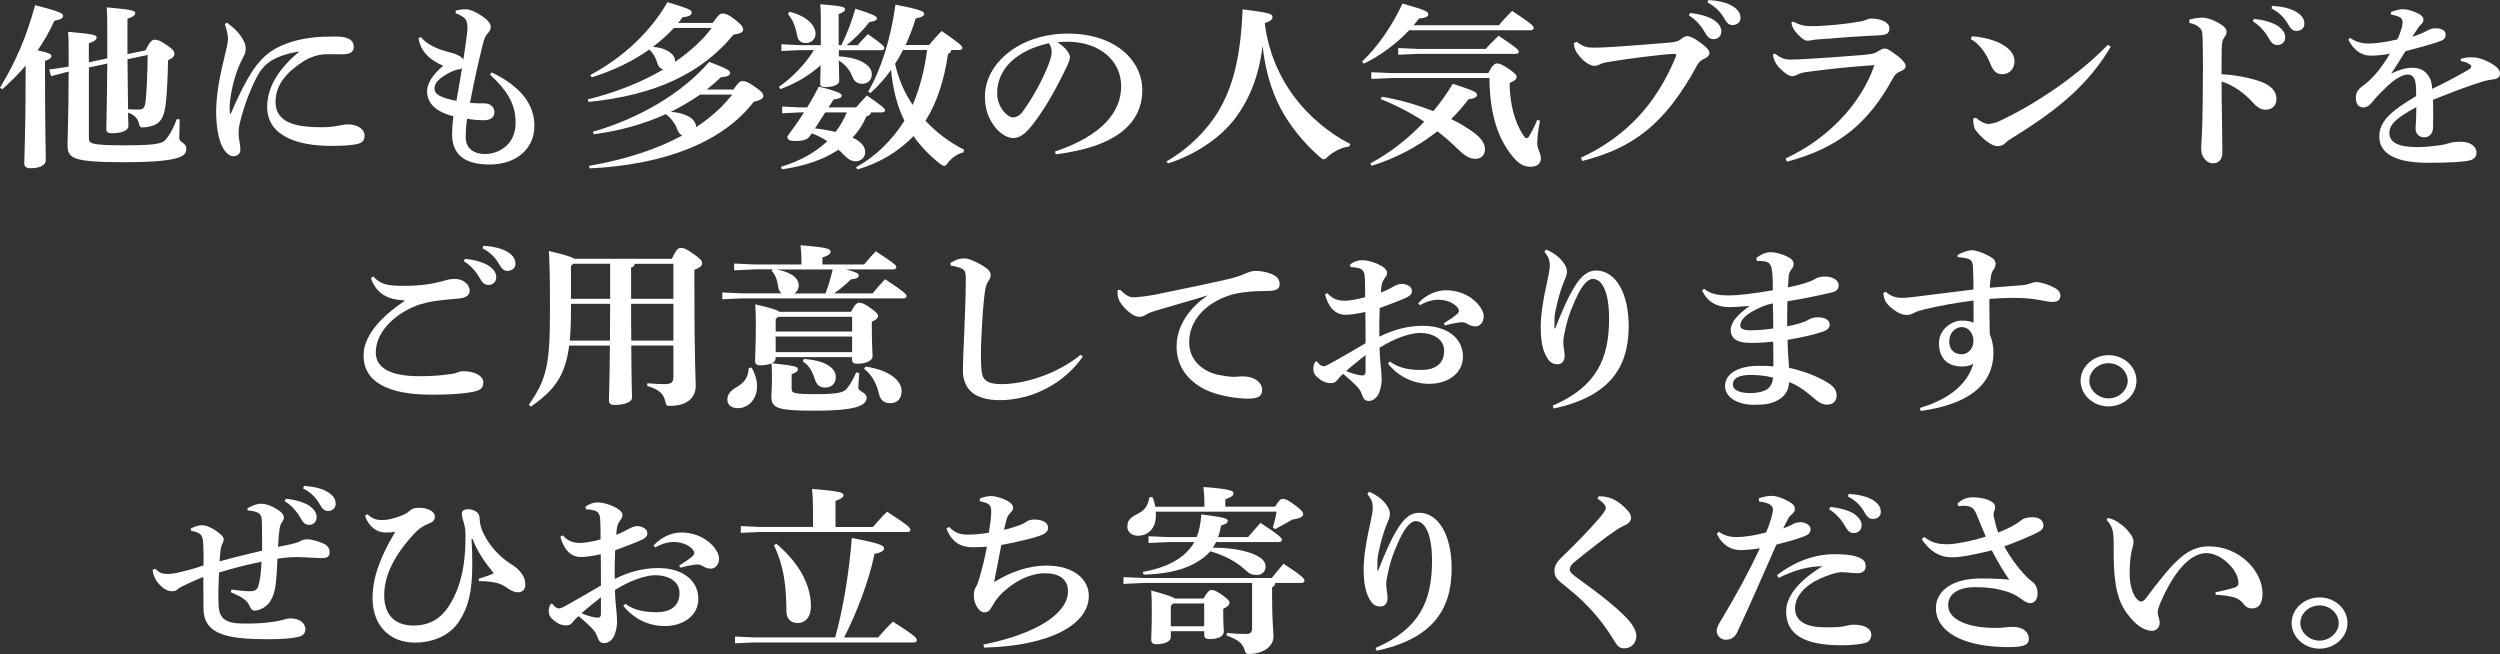
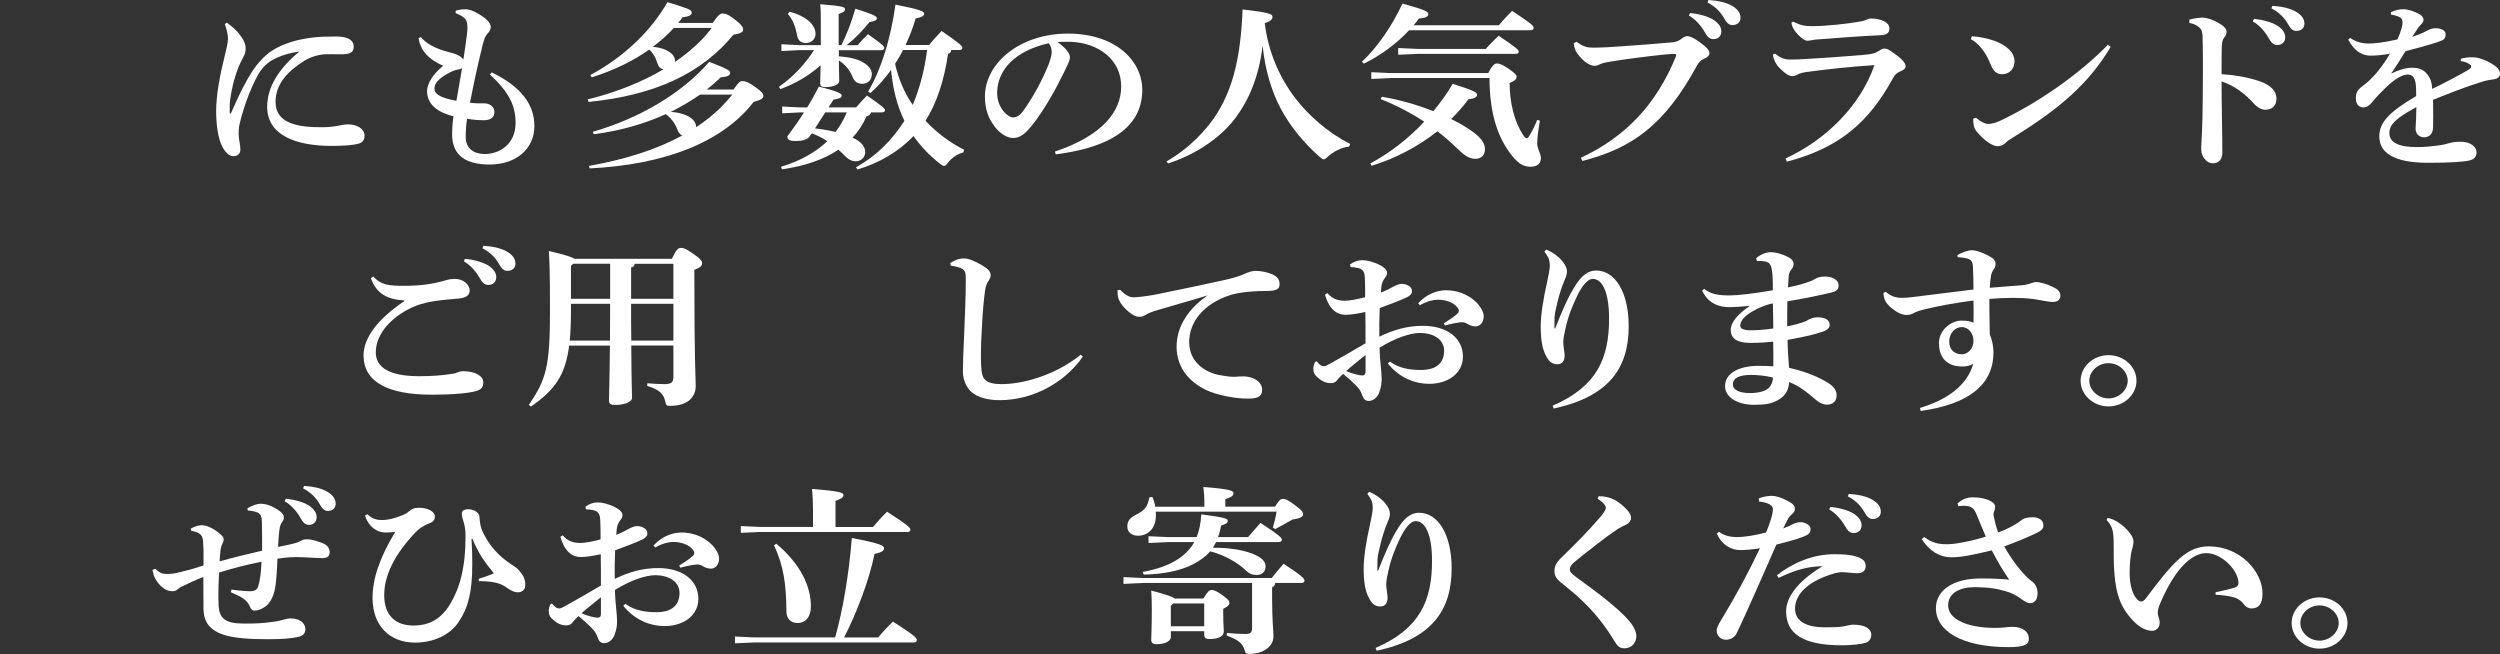
<svg xmlns="http://www.w3.org/2000/svg" id="_レイヤー_2" data-name="レイヤー 2" viewBox="0 0 941.54 246.3">
  <rect x="0" y="0" width="941.54" height="246.3" fill="#333333" stroke="none" />
  <defs>
    <style>      .cls-1 {        fill: #fff;      }    </style>
  </defs>
  <g id="_レイヤー_1-2" data-name="レイヤー 1">
    <g>
-       <path class="cls-1" d="M0,33.02C6.21,22.71,9.79,14.27,13.23,1.94c8.92,2.34,10.52,3.01,10.52,4.02,0,.94-.88,1.41-3.29,1.88-1.83,3.95-3.8,7.57-6.28,11.12,4.24.87,5.19,1.47,5.19,2.08,0,.8-.58,1.14-2.41,1.94v6.36c0,18.29.29,28.54.29,31.01,0,1.81-2.27,3.01-5.77,3.01-1.53,0-2.34-.67-2.34-1.74,0-2.68.51-13.26.51-32.49v-4.42c-2.48,2.95-5.41,5.83-8.77,8.91l-.88-.6ZM33.47,25.39v26.53c0,2.08.44,2.81,13.23,2.81,13.96,0,14.83-.8,16.44-3.08,1.61-2.28,2.56-4.49,3.43-6.77l1.1.07c-.07,2.41-.15,5.96-.15,7.17,0,1.54,2.63,1.67,2.63,3.75,0,2.68-.95,5.22-23.68,5.22-19.44,0-21.05-1.54-21.05-6.63,0-2.48.37-8.24.44-27.46h-.15l-6.5,1.67-.66-2.48,6.65-1,.66-.13v-3.15c0-4.35,0-7.23-.22-9.91,10.08.8,10.74,1.34,10.74,2.08,0,.8-.58,1.41-2.92,2.21v7.17l6.94-1.47v-9.31c0-4.29,0-7.17-.22-9.91,10.08.87,10.74,1.34,10.74,2.14,0,.74-.58,1.41-2.92,2.14v13.33l6.8-1.41c1.68-3.42,2.56-4.02,3.36-4.02,1.17,0,1.9.2,4.75,2.08,2.48,1.67,2.78,2.48,2.78,3.28,0,.87-.58,1.54-2.41,2.41-.07,6.16-.44,12.33-.73,15.21-.66,6.97-2.27,9.31-7.75,9.98-1.9.27-2.19.07-2.56-1.81-.58-1.74-1.9-2.95-4.02-3.68.07,3.15.15,4.56.15,5.09,0,1.67-2.7,2.68-6.28,2.68-1.39,0-2.05-.47-2.05-1.47,0-2.01.22-8.17.37-24.79l-6.94,1.47ZM48.01,22.31c.07,6.3.15,12.59.22,18.82,1.46.13,2.27.13,3.87.13,1.9,0,2.48-.6,2.78-3.48.29-2.95.66-9.31.73-17.08l-7.6,1.61Z" />
      <path class="cls-1" d="M85.43,8.51c2.12,1.61,3.58,2.88,4.68,4.29,1.1,1.41,2.41,3.35,2.41,5.36,0,1.67-.37,2.28-.88,3.35-.29.54-1.24,2.34-1.83,3.82-1.97,5.02-2.78,9.58-3.14,12.33-.22,1.74-.15,3.48-.15,4.82,0,.27.07.33.22.33.22-.07.22-.13.29-.27,3-6.97,5.63-12.12,8.26-16.14,1.75-2.61,4.53-5.63,7.02-7.23,4.53-2.95,10.23-4.42,15.35-5.02,2.7-.33,5.41-.4,8.84-.4,4.75,0,6.72,1.41,6.72,3.95,0,2.21-1.75,2.75-4.68,2.75-2.63,0-4.97-.07-6.21,0-2.27.13-5.19.87-7.89,2.55-5.77,3.68-10.67,8.37-10.67,15.41,0,8.51,9.28,9.51,17.46,9.51,2.56,0,4.53-.27,5.99-.54,1.1-.2,2.48-.54,3.87-.54,3.14,0,6.21,1.54,6.21,4.29,0,1.47-.73,2.55-2.19,2.95-2.34.67-6.07.87-10.3.87-13.08,0-24.19-3.89-24.19-14.67,0-8.04,4.9-14.8,12.13-20.9-3.43.54-7.09,1.47-10.38,3.35-2.34,1.34-4.24,3.68-5.12,5.29-2.19,4.02-5.04,10.45-6.94,18.35-.44,1.81-.44,2.95-.44,4.15,0,1.88.66,3.95.66,5.83,0,1.41-.95,2.48-2.63,2.48-1.39,0-2.7-1-4.02-3.28-1.75-3.08-2.48-8.64-2.48-13.53,0-6.5,1.53-14.13,3.14-20.56.73-3.01,1.32-5.43,1.32-6.83s-.37-3.08-1.17-5.56l.73-.54Z" />
      <path class="cls-1" d="M185.18,27.26c11.62,5.63,16.08,12.53,16.08,20.16,0,8.78-7.02,14.54-16.81,14.54-8.7,0-14.18-3.15-14.18-11.39,0-2.14.22-4.96.51-6.77-5.41-1.34-9.94-4.15-9.94-9.44,0-3.01,2.34-6.56,6.07-9.58-5.55-2.41-8.55-5.76-9.28-10.38l.88-.47c1.68,2.28,5.48,4.42,10.3,5.63,1.53.4,2.7.67,4.02,1.41.8.47,1.39.94,1.68,1.47.51-3.22.95-6.3,1.32-9.24.15-1.14.22-2.08.22-2.88,0-.94-.15-1.74-.37-2.41-.37-1.14-1.97-2.14-4.09-2.95l.07-1c1.24-.27,2.34-.47,3.8-.47,1.68,0,4.17,1.27,6.14,2.61,2.19,1.47,3.22,2.88,3.22,4.02,0,1-.44,1.74-1.17,2.48-.95,1-1.32,2.14-1.9,4.42-1.61,6.5-3,12.73-4.75,21.7,1.46.13,2.56.2,3.36.2h2.05c2.05,0,3.8,1.27,3.8,3.28s-1.46,3.08-3.87,3.08c-2.27,0-4.38-.2-6.43-.54-.37,2.01-.51,5.02-.51,6.97,0,4.22,3.07,6.23,7.02,6.3,5.33.07,11.76-3.42,11.76-11.72,0-6.3-2.27-11.39-9.65-18.22l.66-.8ZM174,25.72c-.37.2-.73.33-1.24.4-1.1.2-2.12.54-3.43,1.21-4.38,2.28-5.7,4.22-5.7,5.89,0,2.21,1.83,3.48,8.26,4.76.66-3.89,1.39-8.11,2.12-12.26Z" />
      <path class="cls-1" d="M268.41,8.64c2.12-3.08,2.92-3.55,3.65-3.55,1.17,0,2.27.33,4.82,2.34,2.48,1.94,3,2.81,3,3.75,0,.87-.88,1.47-3.65,1.88-11.84,14.47-29.38,22.84-54.59,25.32l-.29-.94c10.81-2.68,20.46-6.56,28.5-11.32-1.17-.27-1.9-1-2.34-2.48-.51-1.88-1.61-3.75-3-4.96-6.07,4.29-13.37,7.84-21.63,10.45l-.58-.87c12.42-6.63,22.73-16.34,29.08-27.46,8.4,2.61,9.13,2.95,9.13,3.95,0,.8-.73,1.47-3.43,1.74-.51.74-1.1,1.47-1.68,2.14h13.01ZM276.23,33.76c1.83-2.75,2.56-3.22,3.29-3.22,1.17,0,2.27.33,4.9,2.21,2.7,1.94,3.07,2.55,3.07,3.48,0,.8-1.1,1.54-3.65,2.14-11.76,15.34-33.91,23.71-61.75,25.05l-.29-.94c14.1-2.48,25.8-6.36,35.15-11.45-.8-.33-1.46-1.07-1.97-2.55-.73-2.01-2.56-4.35-4.24-5.49-8.11,3.68-17.25,6.3-27.11,7.57l-.37-.94c16.95-4.82,33.47-14.27,43.84-26.33,6.8,2.61,7.89,3.28,7.89,4.15,0,.94-.95,1.47-3.51,1.67-1.68,1.61-3.43,3.15-5.33,4.62h10.08ZM254.24,23.31c3.73-2.55,7.23-5.43,10.3-8.64,1.32-1.34,2.41-2.75,3.51-4.15h-14.25c-2.41,2.61-5.04,4.96-7.89,7.1,5.26.47,8.33,2.81,8.33,5.29v.4ZM263.66,35.64c-3.51,2.41-7.16,4.56-11.03,6.5,3.65.2,9.35,1.61,9.57,5.76,3.36-2.21,6.43-4.69,9.28-7.44,1.53-1.54,2.92-3.15,4.31-4.82h-12.13Z" />
      <path class="cls-1" d="M315.92,18.89v2.34c4.38.27,7.75,1.21,9.79,2.68,1.75,1.14,2.63,2.55,2.63,4.02,0,2.21-1.53,3.62-3.58,3.62-1.83,0-3-.8-3.73-2.68-1.02-2.61-2.78-4.62-5.12-6.1.07,4.69.15,6.7.15,7.7,0,1.34-2.12,2.34-5.33,2.34-1.24,0-1.83-.4-1.83-1.34,0-1,.07-2.75.15-6.9-4.38,3.95-9.35,6.83-15.13,8.98l-.58-.87c4.82-3.28,9.65-8.17,13.23-13.8h-5.7l-6.58.33v-2.55l6.58.33h8.26v-8.57c0-2.61,0-4.56-.22-6.83,8.77.67,9.35,1.14,9.35,1.88,0,.67-.51,1.14-2.41,1.81v11.72h1.02c2.05-4.09,3.73-8.44,5.26-13.73,7.45,2.34,8.11,2.95,8.11,3.62s-.58,1.07-2.78,1.41c-2.56,3.22-5.48,6.23-8.62,8.71h4.17c1.32-1.54,2.41-2.75,3.87-4.15,5.99,4.22,6.14,4.62,6.14,5.29,0,.47-.44.74-1.17.74h-15.93ZM301.16,42.34l-6.58.33v-2.55l6.58.33h2.85c1.61-2.61,3.07-5.23,4.38-7.84,7.67,1.94,8.62,2.68,8.62,3.42s-.88,1.14-3.07,1.47l-1.9,2.95h10.38c1.39-1.61,2.56-2.88,4.09-4.49,5.92,4.15,6.8,4.89,6.8,5.56,0,.47-.37.8-1.1.8h-4.17c-.15.74-.73,1.27-1.75,1.54-1.24,2.95-3,5.63-5.19,7.97,3.22,1.47,4.75,3.35,4.75,5.49,0,2.01-1.68,3.42-3.51,3.42-1.53,0-2.78-.6-4.46-2.34-.66-.74-1.39-1.41-2.12-2.01-5.48,3.68-12.64,6.16-21.26,7.37l-.37-.94c7.31-2.21,13.08-5.49,17.46-9.65-1.83-1.21-3.8-2.21-5.85-2.95l-.66.94c-.88,1.41-2.63,1.94-5.7,1.94-1.83,0-2.85-.4-2.85-1.74,2.27-3.01,4.38-6.03,6.28-9.04h-1.68ZM297.36,4.42c6.72,1.74,9.79,5.22,9.79,8.31,0,2.08-1.68,3.48-3.65,3.48-1.75,0-2.92-.87-3.29-2.81-.73-3.95-1.83-6.23-3.51-8.17l.66-.8ZM306.93,48.36c2.63.27,5.19.74,7.75,1.34,1.75-2.28,3.14-4.76,4.24-7.37h-8.11l-3.87,6.03ZM322.42,62.97c7.31-4.02,13.37-9.91,18.2-17.48-3-6.03-4.38-12.59-5.04-19.16-2.27,3.22-4.9,6.16-7.75,8.71l-.88-.54c4.9-8.31,8.48-19.76,10.3-32.76,9.65,1.88,10.81,2.61,10.81,3.42,0,.67-.58,1.27-3.22,1.81-.95,3.35-2.27,6.7-3.8,9.98h8.84c1.46-1.74,3.14-3.62,4.75-5.29,7.09,4.89,7.82,5.69,7.82,6.36,0,.47-.37.8-1.1.8h-3.07c-.15.87-.51,1.21-1.24,1.47-1.39,9.78-4.24,18.56-8.48,25.19,4.24,4.55,9.13,8.17,14.54,10.92l-.29,1c-2.41.6-4.38,2.08-5.85,3.95-.58.8-.95,1.14-1.39,1.14-.37,0-.8-.27-1.53-.8-3.95-3.08-7.31-6.63-10.01-10.45-5.55,5.89-13.08,10.25-21.12,12.59l-.51-.87ZM340.1,18.82c-.88,1.81-1.9,3.48-3,5.23,1.24,5.43,3.36,10.72,6.65,15.47,2.78-6.63,4.53-13.67,5.41-20.7h-9.06Z" />
      <path class="cls-1" d="M397.33,57.07c18.12-6.1,24.92-15.21,24.92-24.52,0-10.32-8.77-16.41-19-16.81-1.83-.07-3.58,0-4.97.13,3.43,2.34,4.68,4.42,4.68,5.69,0,1.34-1.17,3.42-2.34,5.89-2.92,6.03-7.53,14.33-12.06,19.9-2.41,2.95-4.31,4.62-7.02,4.62-2.27,0-4.9-1.67-6.87-4.22-2.34-3.01-3.73-6.56-3.73-11.39,0-12.66,13.3-23.71,31.2-23.71s28.06,10.11,28.06,21.23c0,12.53-9.72,21.37-32.59,24.25l-.29-1.07ZM375.55,35.1c0,2.75.95,4.96,2.41,6.83.95,1.21,2.48,2.28,3.51,2.28,1.32,0,2.63-.67,3.87-2.41,3.65-5.09,7.16-11.45,9.5-17.35.51-1.34,1.24-3.42,1.24-4.69,0-1-.15-2.28-1.1-3.48-12.57,2.81-19.44,9.98-19.44,18.82Z" />
      <path class="cls-1" d="M439.27,60.82c8.4-4.82,15.49-11.92,19.73-19.16,5.41-9.18,8.26-20.23,8.99-38.12,10.01,1.21,11.25,1.67,11.25,2.88,0,.87-.8,1.61-2.92,2.28,1.24,10.38,5.33,20.23,11.55,28.33,4.97,6.5,12.35,13,20.68,17.22l-.44.94c-3.07.33-5.99,2.01-7.97,3.75-.73.74-1.17,1.07-1.61,1.07-.37,0-.8-.27-1.46-.87-6.21-5.43-11.33-11.86-14.76-18.29-3.51-6.63-5.85-14.67-6.8-23.65-1.32,11.45-5.04,20.3-10.3,27.33-5.7,7.57-15.2,13.8-25.28,17.01l-.66-.74Z" />
      <path class="cls-1" d="M530.69,11.39c-4.6,4.96-10.74,9.51-17.03,12.59l-.73-.74c5.92-5.56,11.33-13.46,15.27-21.9,8.99,2.55,9.72,3.01,9.72,4.09,0,.87-1.32,1.41-3.51,1.54-.58.87-1.32,1.67-2.05,2.55h32.15c1.61-2.01,3.07-3.48,4.97-5.43,7.16,4.76,8.11,5.56,8.11,6.43,0,.54-.44.87-1.17.87h-45.74ZM516.08,61.56c7.31-3.95,14.25-9.24,20.31-15.74-5.12-3.35-10.52-6.16-16.44-8.51l.51-.87c6.5,1.07,13.23,3.01,19.36,5.43,2.63-3.15,5.12-6.63,7.31-10.32,8.62,2.81,9.13,3.22,9.13,4.22,0,.67-.73,1.34-3.22,1.61-1.97,2.68-4.17,5.16-6.5,7.44,2.19,1.07,4.24,2.21,6.07,3.42,4.75,3.01,6.65,5.36,6.65,7.9s-1.68,3.68-3.58,3.68c-2.34,0-4.24-1.34-6.65-3.68-2.48-2.41-5.04-4.69-7.67-6.7-7.45,5.89-16.08,10.32-24.77,13l-.51-.87ZM523.68,29.41l-7.23.33v-2.55l7.23.33h36.83c1.39-2.81,2.34-3.62,3.29-3.62,1.02,0,2.12.47,4.38,2.01,2.41,1.67,3,2.34,3,3.01,0,.94-.73,1.54-2.63,2.34,0,7.77,1.97,14.94,5.12,19.63.66.94.88,1.14,1.32,1.14s.73-.4,1.1-1.07c1.17-1.94,2.12-3.95,2.85-5.83l1.02.33c-.8,4.55-1.02,6.83-1.02,8.57,0,2.08,1.39,3.68,1.39,5.49,0,2.14-1.46,3.28-3.87,3.28s-4.38-.94-6.8-3.89c-5.63-6.9-8.62-16.08-8.7-29.54h-37.27ZM526.6,18.09l7.31.33h25.65c1.39-1.61,3.14-3.28,4.82-4.96,6.87,4.56,7.6,5.36,7.6,6.03,0,.47-.37.8-1.1.8h-36.98l-7.31.33v-2.55Z" />
      <path class="cls-1" d="M595.37,59.42c16.66-7.77,28.35-19.9,35.81-38.18.22-.54.15-.94-.58-.94-.51,0-1.39,0-4.02.27-5.63.6-13.52,1.54-20.31,2.68-2.05.33-3.07.6-3.95,1.07-.66.33-1.24.47-1.9.47-1.24,0-3.36-1.07-5.26-3.28-1.68-1.94-2.12-2.75-2.48-5.23l1.1-.54c2.56,1.88,3.95,2.21,6.28,2.21,2.85,0,7.45-.27,10.08-.47,6.87-.47,13.74-1,18.93-1.47,1.75-.13,3-.4,4.38-1.54.66-.54,1.53-.87,1.97-.87.88,0,2.48.6,4.82,2.34,2.7,2.01,3.58,3.01,3.58,4.15,0,.54-.58,1.47-1.83,1.94-1.32.6-2.05,1.21-2.78,2.48-12.28,22.64-24.48,31.28-43.26,36.11l-.58-1.21ZM636.51,4.89c2.85.27,6.94,1.21,9.21,2.81,1.53,1.14,2.56,2.48,2.56,4.09,0,1.94-1.32,2.95-3,2.95-1.46,0-2.34-.94-3.36-2.81-1.17-2.08-3.29-4.62-5.85-6.1l.44-.94ZM643.45,0c3.14.2,6.65.8,9.13,2.34,2.12,1.34,2.92,2.75,2.92,4.42s-1.32,2.68-3,2.68c-1.02,0-1.97-.4-3.07-2.41-1.39-2.48-3.36-4.56-6.36-6.1l.37-.94Z" />
      <path class="cls-1" d="M672.47,59.69c15.56-7.23,28.28-20.1,33.47-35.17-8.92.6-18.05,1.54-25.65,2.61-1.24.2-2.48.47-3.43,1-.73.4-1.32.54-1.75.54-1.32,0-2.41-.74-3.87-2.08-1.61-1.41-2.41-2.48-3-3.95-.37-.87-.44-1.27-.51-2.14l.8-.27c1.61,1.34,3.43,2.21,5.7,2.21,2.41,0,3.87-.13,5.55-.2,6.28-.33,16.3-1.07,21.7-1.54,3.8-.33,4.6-.6,5.77-1.34.8-.47,1.61-1.07,2.34-1.07,1.32,0,1.97.54,4.31,2.21,2.41,1.67,3.8,3.42,3.8,4.35,0,.87-.58,1.47-2.12,2.08-.95.4-1.83,1-2.56,2.34-9.21,16.88-20.24,26.39-40.04,31.62l-.51-1.21ZM675.32,8.11c2.92,1.54,4.68,1.74,7.23,1.74,4.9,0,13.3-.87,17.98-1.74,1.46-.27,2.12-.54,2.85-.87.37-.13.8-.27,1.32-.27,3.58,0,6.87,1.41,6.87,3.62,0,1.54-.51,2.55-3.43,2.68-8.77.4-15.86,1-23.16,1.54-1.02.07-1.83.13-2.63.33-.66.13-1.39.2-1.75.2-1.1,0-3.14-1.74-4.46-3.48-1.02-1.41-1.32-2.28-1.46-3.35l.66-.4Z" />
      <path class="cls-1" d="M742.62,13.67c2.78.13,5.99.8,8.62,1.74,4.38,1.67,7.45,4.22,7.45,7.64,0,2.75-1.75,4.76-4.38,4.89-2.41.13-3.65-1.21-4.82-4.15-1.61-4.09-4.38-7.57-7.23-9.04l.37-1.07ZM794.94,17.62c-8.26,13.87-19.22,23.31-36.83,34.16-1.17.74-2.19,1.34-2.92,2.14-.58.67-1.75,1.14-2.85,1.14-2.05,0-5.33-2.28-8.18-5.9-.8-1.07-1.02-2.55-1.02-4.49l1.02-.33c1.9,1.61,3.51,2.34,4.68,2.34.8,0,2.48-.27,4.46-1.21,14.32-6.77,29.96-17.68,40.56-28.6l1.1.74Z" />
      <path class="cls-1" d="M824.54,7.37c1.75-.47,4.02-.74,5.04-.74,1.32,0,3.8.74,5.85,1.94,2.12,1.21,3.14,2.28,3.14,3.35,0,.74-.29,1.47-.8,2.08-.8,1-.95,2.01-1.02,3.95-.07,2.48-.07,5.29-.07,9.98,4.68.27,9.65,1.14,13.81,2.48,5.04,1.61,6.87,4.09,6.87,6.83s-1.9,4.09-4.17,4.09c-1.83,0-3.43-1.27-4.38-2.34-3.43-3.89-7.67-6.9-12.13-8.31,0,8.31.29,19.29.29,26.86,0,2.08-1.02,3.95-3.43,3.95-1.39,0-2.41-.47-3.51-2.01-1.02-1.41-1.02-2.68-1.02-4.29,0-1.34.51-5.56.58-18.02.07-8.71.15-15.61-.07-23.31-.07-1.81-.29-2.55-.8-3.08-.73-.8-1.75-1.67-4.17-2.14v-1.27ZM848.88,7.1c2.85.27,6.94,1.21,9.21,2.81,1.53,1.14,2.56,2.48,2.56,4.09,0,1.94-1.31,2.95-3,2.95-1.46,0-2.34-.94-3.36-2.81-1.17-2.08-3.29-4.62-5.85-6.1l.44-.94ZM855.82,2.21c3.14.2,6.65.8,9.13,2.34,2.12,1.34,2.92,2.75,2.92,4.42s-1.31,2.68-3,2.68c-1.02,0-1.97-.4-3.07-2.41-1.39-2.48-3.36-4.55-6.36-6.1l.37-.94Z" />
      <path class="cls-1" d="M926.85,22.11c1.53-.4,2.85-.54,3.8-.54,1.1,0,2.19.07,3.43.47,2.19.67,4.02,1.67,5.19,2.48,1.24.87,2.27,1.81,2.27,3.28,0,1-.8,1.81-2.05,2.01-1.75.27-3.14.47-4.6.94-6.28,1.94-12.35,4.35-18.56,6.83.07,4.49.07,8.17,0,10.45-.07,2.68-1.75,3.68-3.36,3.68-2.05,0-3.36-1.54-3.22-3.48.15-2.55.29-4.82.29-7.9-7.6,4.15-10.16,6.5-10.16,9.78,0,3.62,3.58,5.29,10.38,5.29,2.85,0,5.41-.27,7.89-.6,1.68-.2,3.21-.54,4.46-.94.95-.27,1.97-.47,4.31-.47,3.14,0,5.77,1.61,5.77,4.02,0,1.41-.66,2.48-2.41,2.95-2.19.6-7.16.94-15.93.94-12.71,0-18.27-3.75-18.27-9.91,0-5.49,4.02-9.38,13.88-15.21,0-2.01,0-3.62-.22-4.89-.37-2.34-1.39-3.22-3-3.22-2.12,0-5.12,1.94-8.11,4.82-1.83,1.74-3.29,3.22-5.33,5.69-.8,1-1.9,1.88-3.14,1.88-1.46,0-2.92-.8-2.92-3.62,0-1.81.66-3.08,2.7-4.56,1.75-1.27,2.92-2.41,4.46-4.09,1.83-2.01,3.95-5.02,5.7-7.97-2.56.54-5.48.74-7.38.74-2.92,0-6.06-1.61-8.33-6.03l.73-.67c1.83,1.41,4.38,2.14,6.94,2.14,1.53,0,5.41-.27,10.81-1.54.88-1.88,1.24-3.01,1.53-3.95.37-1.14.44-1.88.44-2.55,0-.54-.15-1.41-.95-1.81-.73-.4-1.53-.74-3.43-1.07v-.94c1.9-.74,3.14-1.07,4.6-1.07,1.83,0,4.24.8,6.14,1.88,1.32.74,1.53,1.61,1.53,2.01,0,.6-.22,1.07-.58,1.47-.44.47-1.02,1-1.32,1.47-.66.94-1.53,2.34-2.34,3.55,2.12-.67,3.8-1.34,5.41-2.21,1.1-.6,2.05-1,3.36-1,2.27,0,3.8.87,3.8,2.28,0,1.21-.44,1.88-1.32,2.28-1.39.6-2.56.94-4.31,1.47-2.34.74-5.55,1.54-9.5,2.61-1.97,3.15-3.65,5.96-5.41,8.44,2.85-1.41,5.7-2.21,7.82-2.21,3.58,0,4.9,1.34,5.92,2.61,1.1,1.41,1.61,2.88,1.75,5.36,4.82-2.34,9.5-4.82,13.01-6.83.95-.54,1.68-1,1.68-1.54,0-.4-.29-.74-.66-.94-.8-.54-1.61-.94-3.29-1.14l.07-.94Z" />
    </g>
    <g>
      <path class="cls-1" d="M152.26,113.14c-6.14-.33-10.45-2.34-12.57-8.37l.88-.67c2.85,3.22,5.85,3.55,11.69,3.55s10.45-.67,14.4-1.74c1.02-.27,2.48-.87,4.6-.87,3.14,0,5.63,2.01,5.63,4.49,0,1.47-1.17,2.61-3.95,2.88-3.58.33-6.8.6-8.99.94-2.41.33-5.33,1.07-6.94,1.67-9.06,3.55-15.49,10.45-15.49,17.68,0,5.49,4.82,8.98,16.3,8.98,5.26,0,8.62-.33,11.4-.74,1.32-.13,2.27-.33,2.85-.6.51-.2,1.17-.54,2.41-.54,4.31,0,7.53,1.74,7.53,4.15,0,1.88-.66,2.81-3,3.42-2.63.67-7.89,1.27-16.51,1.27-16.22,0-25.58-4.69-25.58-14.8,0-6.9,5.77-14,15.35-20.43v-.27ZM175.13,97.46c2.85.27,6.94,1.21,9.21,2.81,1.53,1.14,2.56,2.48,2.56,4.09,0,1.94-1.32,2.95-3,2.95-1.46,0-2.34-.94-3.36-2.81-1.17-2.08-3.29-4.62-5.85-6.1l.44-.94ZM182.07,92.57c3.14.2,6.65.8,9.13,2.34,2.12,1.34,2.92,2.75,2.92,4.42s-1.32,2.68-3,2.68c-1.02,0-1.97-.4-3.07-2.41-1.39-2.48-3.36-4.56-6.36-6.1l.37-.94Z" />
      <path class="cls-1" d="M253.03,97.46c1.75-3.68,2.41-4.09,3.43-4.09,1.1,0,1.97.33,4.75,2.28,2.78,1.94,3.22,2.68,3.22,3.55s-.73,1.61-2.92,2.41v3.01c0,32.15.51,38.25.51,40.66,0,4.69-3.51,7.57-9.57,7.57-1.39,0-1.53-.13-1.83-1.41-.73-3.22-2.19-4.62-6.87-6.1l.07-1c2.78.2,4.31.33,6.28.33,2.34,0,3.51-.4,3.51-2.61v-11.92h-15.86c.07,14.87.29,18.56.29,19.63,0,1.67-2.92,2.75-6.58,2.75-1.39,0-2.12-.54-2.12-1.54,0-1.74.22-6.7.37-20.83h-15.35c-1.46,11.32-5.48,16.75-14.4,22.98l-.8-.67c6.58-9.51,7.97-14.6,7.97-35.37,0-15.81-.22-19.49-.44-22.57,6.21,1.47,8.7,2.28,9.65,2.95h36.68ZM215.03,117.09c0,4.29-.15,7.97-.44,11.19h15.13c0-4.62.07-9.24.07-13.87h-14.76v2.68ZM215.03,100.14v12.39h14.76v-13.2h-13.88l-.88.8ZM253.61,99.34h-14.54c-.15.8-.58,1.27-1.39,1.41v11.79h15.93v-13.2ZM253.61,114.41h-15.93c0,4.62,0,9.24.07,13.87h15.86v-13.87Z" />
-       <path class="cls-1" d="M283.8,101.48l-7.31.33v-2.55l7.31.33h18.05c0-3.22-.15-5.29-.37-7.23,10.08.8,11.33,1.41,11.33,2.34,0,1-.8,1.47-3.07,2.28v2.61h15.71c1.46-1.74,2.7-3.22,4.38-4.96,7.09,4.62,7.75,5.29,7.75,5.96,0,.47-.37.87-1.17.87h-17.76c4.17,1.14,4.75,1.54,4.75,2.28,0,.8-.88,1.34-2.92,1.47-2.12,2.08-4.02,3.68-6.36,5.29h14.54c1.39-1.74,3-3.62,4.68-5.36,7.31,4.82,8.11,5.69,8.11,6.36,0,.47-.37.87-1.17.87h-60.94l-7.31.33v-2.55l7.31.33h15.05c-.66-.47-1.17-1.27-1.32-2.48-.29-2.34-.95-4.42-2.48-6.03l.51-.54h-7.31ZM283.07,138.46c1.17,1.94,2.05,4.69,2.05,6.9,0,5.69-3.95,8.37-7.09,8.37-2.63,0-4.09-1.27-4.09-3.22,0-1.81,1.02-3.28,3.14-4.49,3.51-2.01,4.75-4.09,4.9-7.44l1.1-.13ZM323.62,140.47c-.15,2.21-.37,4.49-.37,5.49,0,1.61,3.14,1.74,3.14,3.82,0,3.08-4.6,4.89-19.07,4.89s-16.81-.87-16.81-5.36c0-1.27.22-3.55.22-6.77,0-1.88,0-2.95-.15-5.69-1.02.47-2.48.74-4.31.74-1.24,0-1.9-.54-1.9-1.67,0-1.61.29-4.82.29-14.2,0-3.42-.07-4.82-.22-7.1,6.14,1.41,8.33,2.14,9.13,2.81h26.96c1.39-2.88,2.27-3.42,3.07-3.42.95,0,2.05.4,4.38,2.08s2.7,2.28,2.7,2.88c0,.8-.58,1.41-2.34,2.21v1.74c0,7.17.29,9.78.29,11.19,0,1.94-2.85,2.88-5.85,2.88-1.24,0-1.9-.47-1.9-1.61v-.87h-28.79v.67c0,.6-.51,1.21-1.39,1.61,8.7.94,9.79,1.34,9.79,2.21,0,.8-.51,1.27-2.34,1.94v5.49c0,1.61.73,2.01,9.13,2.01,9.06,0,10.67-.74,11.91-2.41,1.46-1.94,2.41-3.82,3.29-5.76l1.1.2ZM293.01,119.3l-.88.87v4.69h28.79v-5.56h-27.91ZM320.92,132.63v-5.89h-28.79v5.89h28.79ZM292.49,101.48c5.77,1.07,8.33,3.42,8.33,5.96,0,1.47-.66,2.48-1.68,3.08h11.77c1.1-2.95,1.97-5.96,2.7-9.04h-21.12ZM302.8,135.17c7.82.6,11.98,3.22,11.98,6.9,0,2.34-1.61,3.89-3.95,3.89-2.05,0-3.22-.8-4.02-3.35-.88-2.75-2.12-5.02-4.46-6.5l.44-.94ZM325.96,138.05c9.13,1.34,13.59,5.36,13.59,9.18,0,2.81-1.46,4.62-4.31,4.62-2.41,0-3.73-1.34-4.24-3.62-.88-3.82-2.7-7.17-5.55-9.31l.51-.87Z" />
      <path class="cls-1" d="M407.81,134.3c-7.09,10.18-19.15,16.41-31.35,16.41-4.38,0-8.26-1-10.6-3.08-2.12-1.94-3.22-4.76-3.22-7.9,0-2.28.15-6.97.51-14.54.29-6.5.58-14.07.58-19.76,0-3.15-.15-4.02-2.92-4.82-1.1-.33-1.68-.4-2.7-.54l-.22-1c2.7-1.67,4.09-1.74,5.12-1.74,1.61,0,3.73.74,7.02,2.68,2.34,1.41,3.07,2.41,3.07,3.68,0,.87-.51,1.67-.95,2.34s-.88,1.54-1.17,3.48c-.44,3.22-.88,7.44-1.24,14.87-.37,7.1-.37,10.32-.22,13.26.15,2.81.37,4.35,1.61,5.49,1.17,1.07,3.22,1.54,5.99,1.54,8.04,0,20.1-3.22,29.89-11.05l.8.67Z" />
      <path class="cls-1" d="M421.84,109.12c2.85,2.81,4.09,2.95,5.99,2.81,2.85-.2,5.85-.67,8.7-1.27,9.57-1.94,19-3.95,24.41-5.16,3.36-.74,5.63-1.41,7.23-2.14,2.19-1,3.58-1.34,4.75-1.34,1.61,0,3.87.33,6.07,1.21,2.27,1,2.92,2.21,2.92,3.75,0,1.81-.95,2.61-5.04,2.61-6.87,0-11.47.87-13.52,1.54-10.16,3.28-15.49,10.18-15.49,17.75s6.14,11.32,11.11,12.33c3.43.67,5.7.8,6.65.67.8-.07,1.61-.13,2.34-.13,4.75,0,7.38,2.48,7.38,4.96,0,2.34-1.17,3.42-5.33,3.42-5.19,0-11.91-1.41-15.71-3.22-7.53-3.62-11.18-9.51-11.18-16.34,0-5.9,2.78-13.2,11.76-19.36-6.14,1.94-11.47,3.35-19.07,5.63-1.61.47-3.51,1.14-4.46,1.81-.51.4-1.39.67-2.12.67-.8,0-1.83-.2-3.07-1.07-2.92-2.08-4.68-4.49-5.11-6.43-.15-.67-.22-1.74-.15-2.55l.95-.13Z" />
      <path class="cls-1" d="M523.49,136.18c3.58,2.68,7.89,3.15,11.77,3.15,5.55,0,8.62-2.55,8.62-7.23,0-4.42-4.24-6.7-9.13-6.7-3.58,0-9.43,1.94-15.2,5.56.07,4.82.8,8.64.8,11.66,0,1.34-.07,2.95-.95,5.29-.66,1.74-2.19,3.01-3.73,3.08-1.39.07-2.12-.67-2.56-1.94-.66-2.01-1.39-2.81-2.56-4.02-1.17-1.21-2.63-2.48-4.68-4.22-1.17.94-2.05,2.08-2.56,2.68-.51.54-1.17.8-2.19.8-1.75,0-3.29-.74-4.6-1.88-1.46-1.21-1.9-2.08-1.9-3.62,0-.74.29-1.81.58-2.28.15-.2.29-.4.51-.4s.44.2.73.6c.58.74,1.39,1.21,2.05,1.21.58,0,1.02-.2,2.27-.87,3.95-2.21,8.7-4.89,13.52-7.77,0-4.29,0-8.17-.07-11.79-2.27.54-5.48,1.07-7.45,1.07-2.92,0-6.07-1.61-7.75-7.64l.88-.54c2.12,2.41,4.17,2.88,6.87,2.88,1.02,0,4.38-.47,7.38-1.34,0-2.28,0-4.02-.07-6.1-.07-1.67-.07-2.75-.58-3.55-.51-.87-1.02-1.07-2.05-1.34-.88-.2-1.61-.33-2.78-.33l-.22-1c1.24-.94,2.85-1.61,4.75-1.61,3,0,9.21,2.34,9.21,4.69,0,.94-.37,1.41-.73,1.88-.58.74-1.1,1.67-1.32,2.75-.07.6-.22,1.27-.29,2.88,2.05-.8,3.58-1.61,4.53-2.14.88-.54,2.27-1.07,3-1.14.95-.07,2.12.2,2.85.67.8.47,1.32,1,1.32,2.14,0,.94-.73,1.67-1.83,2.21-2.63,1.27-5.63,2.34-10.3,4.09-.15,3.82-.22,7.3-.15,10.78,5.63-2.75,10.81-4.09,16.44-4.09,9.06,0,15.05,4.62,15.05,11.59,0,6.3-5.63,10.25-12.64,10.25-5.77,0-11.4-2.41-15.64-7.64l.8-.74ZM506.98,139.73c2.48,1.14,5.33,1.67,5.99,1.67.73,0,1.32-.2,1.32-1.54v-6.16c-2.7,2.21-5.55,4.42-7.31,6.03ZM534.09,114.21c3.36-3.62,7.38-4.89,10.52-4.89,3.73,0,8.18,1.21,11.62,4.76,1.46,1.54,2.56,3.48,2.56,5.02,0,2.61-1.68,3.82-3,3.82-1.17,0-2.19-.33-3.14-.94-.95-.6-1.9-.74-3.14-.54-1.39.2-2.92.47-5.26,1.14l-.51-.8c2.27-1.41,3.73-2.41,4.97-3.48.51-.47.73-.8.73-1.21s-.15-.8-.58-1.34c-1.53-1.94-4.53-2.88-7.38-2.88-1.68,0-4.17.6-6.72,2.08l-.66-.74Z" />
      <path class="cls-1" d="M582.32,93.98c2.78,1.14,5.12,3.01,6.43,4.82,1.02,1.41,1.39,2.41,1.39,3.48,0,1.27-.51,2.34-1.02,3.55-1.75,4.02-3.43,10.92-3.65,13.53-.07,2.14-.07,3.35-.07,4.29l.29.07c2.7-6.9,5.04-12.19,7.67-16.28,2.05-3.22,4.46-5.56,7.75-5.56,7.09,0,12.28,8.04,12.28,20.97,0,15.94-7.6,26.53-28.21,31.01l-.44-1.07c16.81-7.23,21.26-18.02,21.26-32.76,0-10.38-2.7-15-6.14-15-1.9,0-4.02,2.55-5.85,6.36-1.53,3.22-3.43,7.44-4.53,12.79-.29,1.47-.73,3.28-.73,4.49,0,1.88.51,3.82.51,5.23,0,2.01-.88,3.28-2.78,3.28-1.46,0-2.63-.74-3.22-1.54-2.41-3.22-3-7.44-3-12.66,0-4.29.88-10.11,2.48-17.15.37-1.67.95-4.62.95-5.76,0-1.07-.22-2.08-.51-2.88-.29-.6-.73-1.34-1.53-2.41l.66-.8Z" />
      <path class="cls-1" d="M641.81,108.78c2.48,2.01,5.26,2.48,9.57,2.48,3.29,0,9.35-.74,16.3-1.94,0-2.21,0-3.95-.15-5.89-.15-1.54-.29-2.61-.66-3.42-.51-1.07-1.32-1.47-2.48-1.61-.95-.13-1.75-.13-2.7-.07l-.29-1.14c1.75-1.34,3.58-2.21,5.55-2.21,1.75,0,4.38.67,6.8,2.01,1.1.6,1.75,1.41,1.75,2.34,0,.87-.29,1.54-.88,2.21-.51.6-.88,1.54-.95,2.28-.07,1.07-.15,2.61-.29,4.42,3.95-.8,6.06-1.47,7.82-2.08.88-.27,1.83-.74,2.56-1.21.66-.4,1.75-.8,3.65-.8,3.07,0,5.04,1.54,5.04,3.22,0,1.41-.44,2.28-3,2.88-5.55,1.27-10.08,2.21-16.3,3.22-.07,3.42-.07,6.7-.07,9.44,3-.6,5.04-1.21,6.28-1.67.58-.2,1.24-.47,1.68-.8.51-.33,1.9-.94,3.51-.94,3.22,0,4.46,1.27,4.53,2.61s-.73,2.14-2.63,2.81c-3.14,1.07-7.09,2.01-13.23,3.08.07,3.89.29,7.23.58,10.52,6.21,1.41,10.89,3.35,14.61,5.63,2.63,1.61,3.29,3.28,3.29,4.69,0,2.21-1.24,3.55-3.73,3.55-1.46,0-2.92-.8-4.09-1.81-3.29-2.81-6.21-5.23-10.08-6.7-.07,2.61-1.17,5.16-4.24,6.83-2.27,1.27-4.53,1.74-8.92,1.74-6.58,0-10.96-3.01-10.96-7.03,0-5.02,5.55-7.64,12.57-7.64,2.78,0,4.02.07,5.63.2,0-3.48,0-6.5-.07-9.31-2.12.2-4.75.47-8.55.47-5.63,0-7.45-2.08-7.45-4.89s2.7-5.96,7.01-8.91v-.13c-3,.27-5.7.47-7.38.47-4.17,0-8.11-1.41-10.38-6.23l.73-.67ZM659.57,141.2c-4.53,0-6.94,1.14-6.94,3.62,0,2.08,2.56,3.22,6.5,3.22,3.51,0,6.14-.94,7.09-2.01.88-.94,1.46-2.28,1.53-3.82-2.85-.74-5.85-1-8.18-1ZM667.68,114.27c-2.78.47-5.77,1.94-7.23,2.75-3.65,1.94-5.04,4.02-5.04,5.56,0,1.14.95,1.81,3.95,1.81,2.05,0,4.6-.13,8.48-.67,0-3.15-.07-6.23-.15-9.44Z" />
      <path class="cls-1" d="M737.18,96.12c1.61-1.07,4.09-1.88,5.48-1.88,1.68,0,5.19,1.27,7.67,2.95,1.02.67,1.24,1.61,1.24,2.21,0,.87-.29,1.54-.73,2.08-.66.87-.88,1.74-1.02,2.61-.22,1.47-.37,2.75-.44,4.29,4.6-.4,7.75-.6,11.98-.94,1.1-.07,2.34-.33,3.29-.67.58-.2,1.46-.54,2.12-.54,1.53,0,4.24.67,7.31,2.34,1.39.74,1.9,1.81,1.9,2.81,0,1.47-1.02,2.34-2.85,2.34s-4.9-.8-7.6-1.14c-2.27-.27-4.75-.4-7.31-.4-2.92,0-5.99.13-8.99.4,0,2.61,0,7.77.15,13.33.8,1.88,1.39,4.35,1.39,6.7,0,12.46-9.5,19.63-27.4,22.17l-.29-1.14c10.52-3.15,17.83-8.64,20.1-16.68-1.02.8-2.92,1.07-4.17,1.07-5.7,0-8.77-3.21-8.77-8.84,0-5.16,4.9-8.44,8.4-8.44,2.19,0,3.36.2,4.6.8.07-2.48.07-4.89,0-8.37-6.72.87-12.64,1.94-18.05,3.22-1.9.47-3.29.87-4.38,1.47-.95.54-1.75.74-2.78.74-.95,0-2.19-.27-3.73-1.21-1.9-1.21-3.22-2.41-4.02-3.62-.66-1-.95-2.48-.95-3.48l.88-.4c.8.74,1.97,1.47,3.22,1.88.73.2,1.53.4,2.85.4,1.17,0,2.63-.13,4.82-.4,5.92-.74,14.1-1.74,22.14-2.75,0-3.22-.07-5.49-.15-7.3-.07-2.14-.07-2.61-.66-3.48-.58-.8-2.19-1.21-5.12-1.41l-.15-.74ZM734.11,128.61c0,3.22,2.05,4.82,4.75,4.82,2.12,0,4.38-1.94,4.38-5.02,0-2.88-1.9-5.23-4.38-5.23s-4.75,2.21-4.75,5.43Z" />
      <path class="cls-1" d="M804.63,143.41c0,5.29-4.75,9.65-10.52,9.65s-10.52-4.35-10.52-9.65,4.75-9.65,10.52-9.65,10.52,4.29,10.52,9.65ZM786.87,143.41c0,3.55,3.36,6.63,7.23,6.63s7.23-3.08,7.23-6.63-3.29-6.63-7.23-6.63-7.23,3.01-7.23,6.63Z" />
    </g>
    <g>
      <path class="cls-1" d="M87.18,222.05c3.51.47,6.21.67,7.38.6,1.53-.07,2.34-.67,2.7-1.88.66-2.14,1.02-4.76,1.24-9.24-5.77,1.21-10.81,2.48-16,4.09-.22,4.56-.37,9.11-.15,12.79.37,4.35,2.34,6.43,9.35,6.43,4.46,0,7.09-.07,11.25-.67,2.05-.27,3-.6,3.87-.8.66-.2,1.61-.47,2.56-.47,4.02,0,5.63,2.21,5.63,4.02,0,1.61-.88,2.55-2.7,2.95-2.48.54-5.48.87-11.55.87-7.23,0-12.57-.47-16.08-1.54-5.12-1.54-7.97-4.42-8.04-9.91-.07-3.82,0-7.17-.07-11.99-2.85,1.07-5.26,2.28-7.16,3.15-1.02.47-1.83.87-2.48,1.47-.73.67-1.24.74-2.05.74-1.39,0-2.85-.54-4.46-2.14-1.9-1.88-2.56-3.55-3-5.9l1.1-.4c1.61,1.67,2.85,1.94,4.46,1.94s2.92-.2,4.46-.6c2.56-.6,5.26-1.27,9.21-2.61,0-2.81.07-5.36-.15-8.71-.15-2.55-.73-3.62-4.53-4.35l-.15-.8c1.83-1.07,3.29-1.27,4.31-1.27,1.46,0,4.31,1,7.16,3.62.58.54.95,1.14.95,1.54,0,.67-.15,1.14-.44,1.67-.51,1-.73,2.14-.8,3.01-.15,1.34-.22,2.48-.29,3.75,5.04-1.41,10.3-2.68,16-4.02,0-4.22,0-7.37-.07-10.52-.07-2.68-.58-3.42-1.9-3.95-.8-.33-2.27-.6-3.43-.67l-.15-.8c2.12-1.27,4.02-1.74,4.9-1.74,1.46,0,3.43.33,6.28,2.08,1.9,1.21,2.56,2.14,2.56,3.08,0,.67-.15,1-.66,1.74-.58.8-.8,1.41-1.02,3.01-.29,2.01-.37,4.49-.51,6.36,2.05-.4,4.24-.87,6.14-1.34,1.1-.27,1.75-.54,2.56-1,.51-.27,1.1-.54,2.48-.54s3.73.74,5.63,1.47c1.97.8,2.63,2.08,2.63,3.35,0,1.74-.95,2.28-3,2.28-1.46,0-5.19-.27-6.94-.33-3.65-.2-6.58.07-9.72.54-.22,5.49-.51,9.31-.95,11.39-.58,2.81-1.75,5.63-4.31,7.1-1.17.67-2.34,1.07-3.43,1.07-.8,0-1.39-.74-1.68-1.47-.37-1-1.02-2.01-2.41-3.01-.8-.6-2.48-1.47-4.82-2.48l.29-.94ZM107.64,187.82c2.85.27,6.87,1.21,9.06,2.81,1.53,1.14,2.56,2.48,2.56,4.09,0,1.94-1.32,2.95-2.85,2.95s-2.34-.94-3.36-2.81c-1.17-2.08-3.29-4.62-5.85-6.1l.44-.94ZM114.51,183c3.14.2,6.58.8,8.99,2.34,2.12,1.34,2.92,2.75,2.92,4.42s-1.32,2.68-2.85,2.68c-1.02,0-1.97-.4-3.07-2.41-1.39-2.48-3.36-4.56-6.36-6.1l.37-.94Z" />
      <path class="cls-1" d="M177.58,202.96c.22,3.48.29,6.56.29,9.38,0,10.65-1.53,16.48-5.04,21.77-3.51,5.29-9.79,7.9-16.59,7.9-9.35,0-15.93-6.23-15.93-16.81,0-7.1,2.48-14.8,8.55-24.92-1.17.2-2.41.27-3.65.27-3,0-6.21-1.81-7.75-6.36l.95-.54c1.75,1.81,3.65,2.21,5.41,2.21,2.19,0,4.6-.54,7.89-1.88,1.39-.6,1.97-1.07,2.85-1.81.66-.6,1.75-.94,3.22-.94,3.36,0,5.99,1.41,5.99,3.28,0,1.74-1.1,2.21-2.48,2.75-2.34.94-4.02,2.34-5.12,3.55-7.53,8.04-11.47,15.81-11.47,23.38s4.24,11.39,10.96,11.39c5.99,0,10.38-2.41,13.81-7.97,3.65-6.03,5.92-13.8,5.85-25.99,0-2.01-.29-3.68-.8-5.36-.37-1.07-.58-1.88-.58-3.01,0-.74.8-1.47,2.41-1.47,1.39,0,4.09.74,4.24,3.01.07,1.34.29,3.08.73,4.29,2.34,6.16,7.02,10.78,11.18,13.4,1.61,1,2.63,1.74,3.87,3.42,1.17,1.61,1.46,2.75,1.46,4.42,0,1.94-1.32,2.75-2.85,2.75-1.1,0-2.27-.47-4.02-1.67-1.97-1.41-4.02-2.48-10.6-2.55l-.07-.87c2.27-.67,4.31-1.41,5.7-2.08-3.29-4.02-5.85-7.5-8.04-12.93h-.37Z" />
      <path class="cls-1" d="M235.53,227.41c3.58,2.68,7.89,3.15,11.77,3.15,5.55,0,8.62-2.55,8.62-7.23,0-4.42-4.24-6.7-9.13-6.7-3.58,0-9.43,1.94-15.2,5.56.07,4.82.8,8.64.8,11.66,0,1.34-.07,2.95-.95,5.29-.66,1.74-2.19,3.01-3.73,3.08-1.39.07-2.12-.67-2.56-1.94-.66-2.01-1.39-2.81-2.56-4.02-1.17-1.21-2.63-2.48-4.68-4.22-1.17.94-2.05,2.08-2.56,2.68-.51.54-1.17.8-2.19.8-1.75,0-3.29-.74-4.6-1.88-1.46-1.21-1.9-2.08-1.9-3.62,0-.74.29-1.81.58-2.28.15-.2.29-.4.51-.4s.44.2.73.6c.58.74,1.39,1.21,2.05,1.21.58,0,1.02-.2,2.27-.87,3.95-2.21,8.7-4.89,13.52-7.77,0-4.29,0-8.17-.07-11.79-2.27.54-5.48,1.07-7.45,1.07-2.92,0-6.07-1.61-7.75-7.64l.88-.54c2.12,2.41,4.17,2.88,6.87,2.88,1.02,0,4.38-.47,7.38-1.34,0-2.28,0-4.02-.07-6.1-.07-1.67-.07-2.75-.58-3.55-.51-.87-1.02-1.07-2.05-1.34-.88-.2-1.61-.33-2.78-.33l-.22-1c1.24-.94,2.85-1.61,4.75-1.61,3,0,9.21,2.34,9.21,4.69,0,.94-.37,1.41-.73,1.88-.58.74-1.1,1.67-1.32,2.75-.07.6-.22,1.27-.29,2.88,2.05-.8,3.58-1.61,4.53-2.14.88-.54,2.27-1.07,3-1.14.95-.07,2.12.2,2.85.67.8.47,1.32,1,1.32,2.14,0,.94-.73,1.67-1.83,2.21-2.63,1.27-5.63,2.34-10.3,4.09-.15,3.82-.22,7.3-.15,10.78,5.63-2.75,10.81-4.09,16.44-4.09,9.06,0,15.05,4.62,15.05,11.59,0,6.3-5.63,10.25-12.64,10.25-5.77,0-11.4-2.41-15.64-7.64l.8-.74ZM219.01,230.96c2.48,1.14,5.33,1.67,5.99,1.67.73,0,1.32-.2,1.32-1.54v-6.16c-2.7,2.21-5.55,4.42-7.31,6.03ZM246.12,205.44c3.36-3.62,7.38-4.89,10.52-4.89,3.73,0,8.18,1.21,11.62,4.76,1.46,1.54,2.56,3.48,2.56,5.02,0,2.61-1.68,3.82-3,3.82-1.17,0-2.19-.33-3.14-.94-.95-.6-1.9-.74-3.14-.54-1.39.2-2.92.47-5.26,1.14l-.51-.8c2.27-1.41,3.73-2.41,4.97-3.48.51-.47.73-.8.73-1.21s-.15-.8-.58-1.34c-1.53-1.94-4.53-2.88-7.38-2.88-1.68,0-4.17.6-6.72,2.08l-.66-.74Z" />
      <path class="cls-1" d="M314.53,240.07c2.85-10.12,5.19-23.58,6.28-37.45,11.33,2.14,12.13,2.95,12.13,3.89,0,.8-.73,1.54-3.58,2.08-1.97,9.85-6.8,22.51-11.47,31.48h12.86c1.9-2.28,3.65-4.15,5.55-5.96,8.18,5.23,8.99,6.1,8.99,6.97,0,.6-.51.87-1.1.87h-60.07l-7.31.33v-2.55l7.31.33h30.4ZM306.2,192.31c0-3.15-.15-5.76-.37-8.17,10.01.8,11.84,1.34,11.84,2.28s-.8,1.41-3,2.21v9.85h14.1c1.68-2.01,3.43-3.95,5.33-5.76,7.82,5.09,8.77,5.96,8.77,6.83,0,.54-.44.8-1.02.8h-55.54l-7.31.33v-2.55l7.31.33h19.88v-6.16ZM292.38,204.77c9.13,7.7,13.01,16.01,13.01,23.51,0,4.55-2.41,6.36-4.97,6.36-2.7,0-4.24-1.74-4.24-4.35-.07-9.78-.95-17.08-4.68-24.92l.88-.6Z" />
-       <path class="cls-1" d="M370.36,242.75c20.83-4.22,31.86-12.06,31.86-20.03,0-4.62-3.36-6.83-8.62-6.83-6.72,0-12.79,4.15-16.37,7.64-1.46,1.41-2.56,3.01-3.58,4.82-.88,1.54-1.53,2.28-3,2.28-1.83,0-3.87-3.08-3.87-6.1,0-1.34.07-2.41.66-3.28.44-.67.73-1.34,1.1-2.55,1.32-4.22,2.34-8.44,3.14-12.79-2.19.13-3.87.2-5.26.2-4.6,0-7.89-1.81-10.01-7.1l1.1-.54c2.05,2.14,3.73,2.88,7.16,2.88,1.46,0,4.68-.13,7.75-.74.58-3.55.88-6.03.88-7.7,0-2.41-.22-3.35-4.31-4.15l.07-1.07c1.75-.67,3.51-.87,4.38-.87,1.17,0,3.43.54,5.7,1.67,1.68.87,2.41,1.88,2.41,2.68,0,.74-.37,1.34-.8,1.74-.73.67-1.32,1.54-1.61,2.48-.29,1.07-.66,2.41-1.02,4.15,2.19-.47,4.31-1.21,5.85-1.74.88-.33,2.05-.87,2.48-1.27.58-.47,1.75-.87,3-.87,3.22,0,5.26,1.14,5.26,3.08,0,1.34-.73,2.28-3.87,3.28-3.29,1.07-8.99,2.34-13.74,3.22-.8,4.35-1.75,8.98-2.7,14,6.28-3.95,13.15-6.23,19.66-6.23,10.3,0,16,5.09,16,11.45,0,10.45-14.1,18.82-39.46,19.43l-.22-1.14Z" />
      <path class="cls-1" d="M430.43,219.57l-7.31.33v-2.55l7.31.33h48.52c1.46-1.81,2.7-3.35,4.46-5.36,7.09,4.56,7.89,5.69,7.89,6.36,0,.47-.37.87-1.17.87h-9.87c-.07.87-.51,1.34-1.17,1.67v3.89c0,8.77.51,12.12.51,14.6,0,3.89-4.09,6.56-8.99,6.56-1.32,0-1.46-.13-1.83-1.34-.8-2.75-2.56-4.02-6.8-5.56l.07-1c2.63.27,4.82.4,7.09.4,1.83,0,2.41-.6,2.41-2.28v-16.95h-41.14ZM453.59,190.84v-.74c0-3.01-.15-4.76-.37-6.7,10.08.8,11.33,1.41,11.33,2.34,0,1-.8,1.47-3.07,2.28v2.81h18.71c1.53-2.41,2.05-2.95,3-2.95s1.9.4,4.75,2.55c2.48,1.81,2.85,2.55,2.85,3.28s-.88,1.54-4.02,1.94c-1.97,1.14-4.09,2.34-6.5,3.62l-.88-.6c.58-2.14,1.02-3.68,1.39-5.96h-45.53c.07.47.07.94.07,1.41,0,4.76-2.78,7.64-6.8,7.64-2.34,0-3.95-1.41-3.95-3.42,0-2.14.95-3.35,3.51-4.62,3.07-1.54,4.09-2.88,4.82-6.43l1.1-.13c.51,1.14.88,2.34,1.1,3.68h18.49ZM439.86,204.17l-7.31.33v-2.55l7.31.33h10.82c.95-2.34,1.53-5.09,1.75-8.57,9.35,1.21,9.94,1.67,9.94,2.41,0,.87-.58,1.21-2.48,1.81-.29,1.61-.66,3.08-1.17,4.35h11.33c1.46-1.67,2.78-3.28,4.68-5.36,7.53,4.96,8.04,5.69,8.04,6.36,0,.47-.37.87-1.17.87h-23.6c-.37.74-.8,1.41-1.24,2.14,5.7-.07,10.89.74,14.69,2.14,3.51,1.34,5.19,2.88,5.19,4.89s-1.46,3.22-3.22,3.22-2.78-.4-4.02-1.54c-3.51-3.35-8.4-5.96-13.59-7.37-1.61,1.88-3.73,3.42-6.36,4.82-4.97,2.61-11.69,3.82-18.71,3.95l-.37-1c6.28-1.14,11.33-3.08,15.05-6.1,1.83-1.54,3.29-3.15,4.38-5.16h-9.94ZM440.95,239.94c0,1.34-1.75,2.68-5.48,2.68-1.24,0-1.9-.54-1.9-1.67s.22-4.62.22-11.25c0-3.42-.07-4.69-.22-7.3,5.92,1.61,8.04,2.34,8.84,3.01h10.82c1.46-2.41,2.19-3.22,3-3.22.95,0,1.9.33,4.24,2.01,2.34,1.67,2.56,2.28,2.56,2.88,0,.8-.8,1.47-2.34,2.21v1.61c0,4.22.22,5.63.22,6.9,0,1.94-2.12,2.88-5.48,2.88-1.24,0-1.9-.47-1.9-1.61v-1.34h-12.57v2.21ZM453.52,235.85v-8.57h-11.69l-.88.87v7.7h12.57Z" />
      <path class="cls-1" d="M515.64,185.21c2.78,1.14,5.12,3.01,6.43,4.82,1.02,1.41,1.39,2.41,1.39,3.48,0,1.27-.51,2.34-1.02,3.55-1.75,4.02-3.43,10.92-3.65,13.53-.07,2.14-.07,3.35-.07,4.29l.29.07c2.7-6.9,5.04-12.19,7.67-16.28,2.05-3.22,4.46-5.56,7.75-5.56,7.09,0,12.28,8.04,12.28,20.97,0,15.94-7.6,26.53-28.21,31.01l-.44-1.07c16.81-7.23,21.26-18.02,21.26-32.76,0-10.38-2.7-15-6.14-15-1.9,0-4.02,2.55-5.85,6.36-1.53,3.22-3.43,7.44-4.53,12.79-.29,1.47-.73,3.28-.73,4.49,0,1.88.51,3.82.51,5.23,0,2.01-.88,3.28-2.78,3.28-1.46,0-2.63-.74-3.22-1.54-2.41-3.22-3-7.44-3-12.66,0-4.29.88-10.11,2.48-17.15.37-1.67.95-4.62.95-5.76,0-1.07-.22-2.08-.51-2.88-.29-.6-.73-1.34-1.53-2.41l.66-.8Z" />
      <path class="cls-1" d="M602.09,186.88c3.43.07,6.14.8,9.57,4.02,2.05,1.88,2.63,3.08,2.63,4.22,0,.94-.8,1.94-1.75,2.41-1.24.6-2.56,1.21-3.43,1.81-3.36,2.28-4.75,3.35-7.97,5.83-4.24,3.22-6.36,5.02-8.18,6.5-1.17.94-1.75,1.88-1.75,2.81,0,1.07,1.02,1.88,3.43,3.62,4.17,3.01,8.11,5.96,11.62,8.84,4.82,3.95,7.6,6.97,8.55,8.57.8,1.34,1.46,2.48,1.46,4.09,0,2.68-1.97,4.56-4.46,4.56-1.83,0-2.63-.8-3.73-2.61-3.51-5.83-7.82-11.45-14.1-17.08-2.12-1.88-4.09-3.42-6.28-5.23-1.32-1.07-2.27-2.21-2.27-4.22,0-1.61.58-3.01,2.48-4.89,5.41-5.23,10.16-10.05,14.32-14.87,1.46-1.67,2.56-3.15,2.56-4.09,0-.87-1.39-2.28-3.14-3.35l.44-.94Z" />
      <path class="cls-1" d="M662.38,187.69c1.97-.74,3.65-.94,4.97-.94s3.51.54,6.14,2.01c1.97,1.07,2.48,1.88,2.48,2.81,0,1-.37,1.41-.88,1.88-.58.54-1.24,1.14-1.61,1.81-.73,1.41-1.32,2.48-1.9,3.75,1.53-.54,2.63-1.07,3.65-1.61.66-.33,1.61-.74,2.92-.74,1.61,0,3.73,1.07,3.73,2.48,0,1.67-.73,2.21-2.78,3.01-2.7,1.07-6.21,1.94-10.08,2.95-5.7,12.86-9.43,21.64-14.76,33.02-.88,1.81-2.19,2.81-4.31,2.81-1.83,0-3.43-1.47-3.43-3.48,0-.87.66-2.28,1.75-4.02,5.7-9.44,10.16-17.68,14.54-26.93-3,.47-5.7.67-7.31.67-3.43,0-6.87-1.74-8.92-6.16l.8-.74c1.97,1.54,4.6,2.01,6.58,2.01,2.92,0,6.87-.6,11.18-1.74.8-1.88,1.39-3.48,2.05-5.76.29-1.07.51-2.01.51-3.08s-1.17-2.41-5.19-2.81l-.15-1.21ZM669.25,216.62c5.63-4.42,13.23-7.9,21.63-7.9,3.14,0,6.21.2,8.4.94,2.78.94,3.36,2.01,3.36,3.68s-1.32,2.55-3.07,2.55c-1.61,0-4.46-.4-6.06-.4-1.39,0-3.43.6-6.07,1.61-7.6,2.88-11.4,7.44-11.4,12.06,0,5.02,4.6,7.1,11.18,7.1,4.31,0,5.99-.13,7.31-.4,1.1-.2,2.34-.6,3.43-.6,4.46,0,6.8,1.54,6.8,3.82,0,1.41-.8,2.61-2.12,3.01-1.75.54-5.33.94-8.99.94-14.4,0-20.97-4.22-20.97-12.79,0-4.96,3.87-11.05,13.74-17.01-6.07.13-10.67,1.61-16.59,4.42l-.58-1ZM689.34,190.9c2.85.27,6.94,1.21,9.21,2.81,1.53,1.14,2.56,2.48,2.56,4.09,0,1.94-1.32,2.95-3,2.95-1.46,0-2.34-.94-3.36-2.81-1.17-2.08-3.29-4.62-5.85-6.1l.44-.94ZM696.29,186.01c3.14.2,6.65.8,9.13,2.34,2.12,1.34,2.92,2.75,2.92,4.42s-1.32,2.68-3,2.68c-1.02,0-1.97-.4-3.07-2.41-1.39-2.48-3.36-4.56-6.36-6.1l.37-.94Z" />
      <path class="cls-1" d="M724.64,202.22c3.14,2.28,5.26,2.75,8.84,2.75,2.85,0,9.21-1.21,14.4-2.88-1.31-3.01-2.56-6.1-3.58-8.57-.95-2.34-2.12-2.88-4.09-3.01-.58-.07-1.24-.07-2.63.13l-.37-1c1.83-1.67,3.58-2.34,5.85-2.34,4.53,0,8.33,1.61,8.33,3.48,0,.8-.15,1.27-.37,1.81-.15.4-.22.74-.22,1.07,0,.4.07.74.15,1.14.51,2.41.88,3.75,1.61,5.76,3.36-1.27,6.5-2.88,8.4-4.42,1.17-.94,2.34-1.34,4.6-1.34,2.56,0,4.02,1.27,4.02,3.08,0,1.41-.88,2.01-2.78,2.95-3.65,1.74-7.89,3.48-11.98,4.96,2.12,3.75,4.75,7.64,8.18,11.19,1.39,1.41,2.05,1.81,2.56,2.21.95.74,1.83,2.34,1.83,4.22,0,2.61-1.32,3.75-2.7,3.75-1.17,0-2.12-.6-3.58-1.67-1.97-1.47-4.02-2.34-5.7-2.81-3.29-1-6.72-1.54-11.77-1.54-5.33,0-9.94,2.08-9.94,6.83,0,5.43,7.6,8.51,17.61,8.51,1.46,0,2.48-.07,3.29-.13,1.1-.13,1.97-.27,3.22-.27,4.46,0,6.28,2.21,6.28,4.49,0,2.08-1.39,3.15-7.6,3.15-17.68,0-27.4-6.1-27.4-14.67,0-6.7,6.43-11.19,16.81-11.19,4.82,0,8.4.2,10.81.47-2.12-3.01-4.38-6.77-6.58-11.05-7.16,1.74-11.47,2.61-15.2,2.61-4.46,0-8.26-2.34-11.18-6.83l.88-.8Z" />
      <path class="cls-1" d="M793.78,195.06c1.46.27,2.78.87,3.95,1.67,1.83,1.21,3.29,2.48,4.68,4.42.66.94,1.1,1.88,1.1,2.75,0,.74-.22,2.01-.51,2.95-.58,1.74-.95,5.36-.95,9.04,0,4.49,1.24,8.37,2.92,9.91.58.54,1.02.74,1.46.74.58,0,1.1-.4,1.75-1.21,10.6-14.2,15.64-19.56,23.75-19.56,11.69,0,20.17,9.44,20.17,17.75,0,3.95-1.46,5.63-4.09,5.63-1.61,0-2.48-.94-3.14-1.81-.95-1.27-2.41-2.08-3.65-2.41-1.68-.47-4.09-.8-6.8-.94v-.94c2.63-.54,4.97-1.07,7.16-1.74,1.1-.33,1.53-1,1.46-2.01-.29-4.89-6.58-10.99-12.06-10.99-5.12,0-11.33,4.96-17.17,18.35-.88,1.94-1.17,3.22-1.17,4.15,0,.47.15.87.22,1.21.29,1,.51,1.81.51,2.41,0,2.28-1.61,3.15-2.92,3.15-1.61,0-4.31-.8-7.23-3.95-5.04-5.49-7.31-10.92-7.16-26.86,0-1.88,0-4.62-.29-6.36-.29-1.67-.88-2.95-2.41-4.62l.44-.74Z" />
      <path class="cls-1" d="M884.1,234.64c0,5.29-4.75,9.65-10.52,9.65s-10.52-4.35-10.52-9.65,4.75-9.65,10.52-9.65,10.52,4.29,10.52,9.65ZM866.34,234.64c0,3.55,3.36,6.63,7.23,6.63s7.23-3.08,7.23-6.63-3.29-6.63-7.23-6.63-7.23,3.01-7.23,6.63Z" />
    </g>
  </g>
</svg>